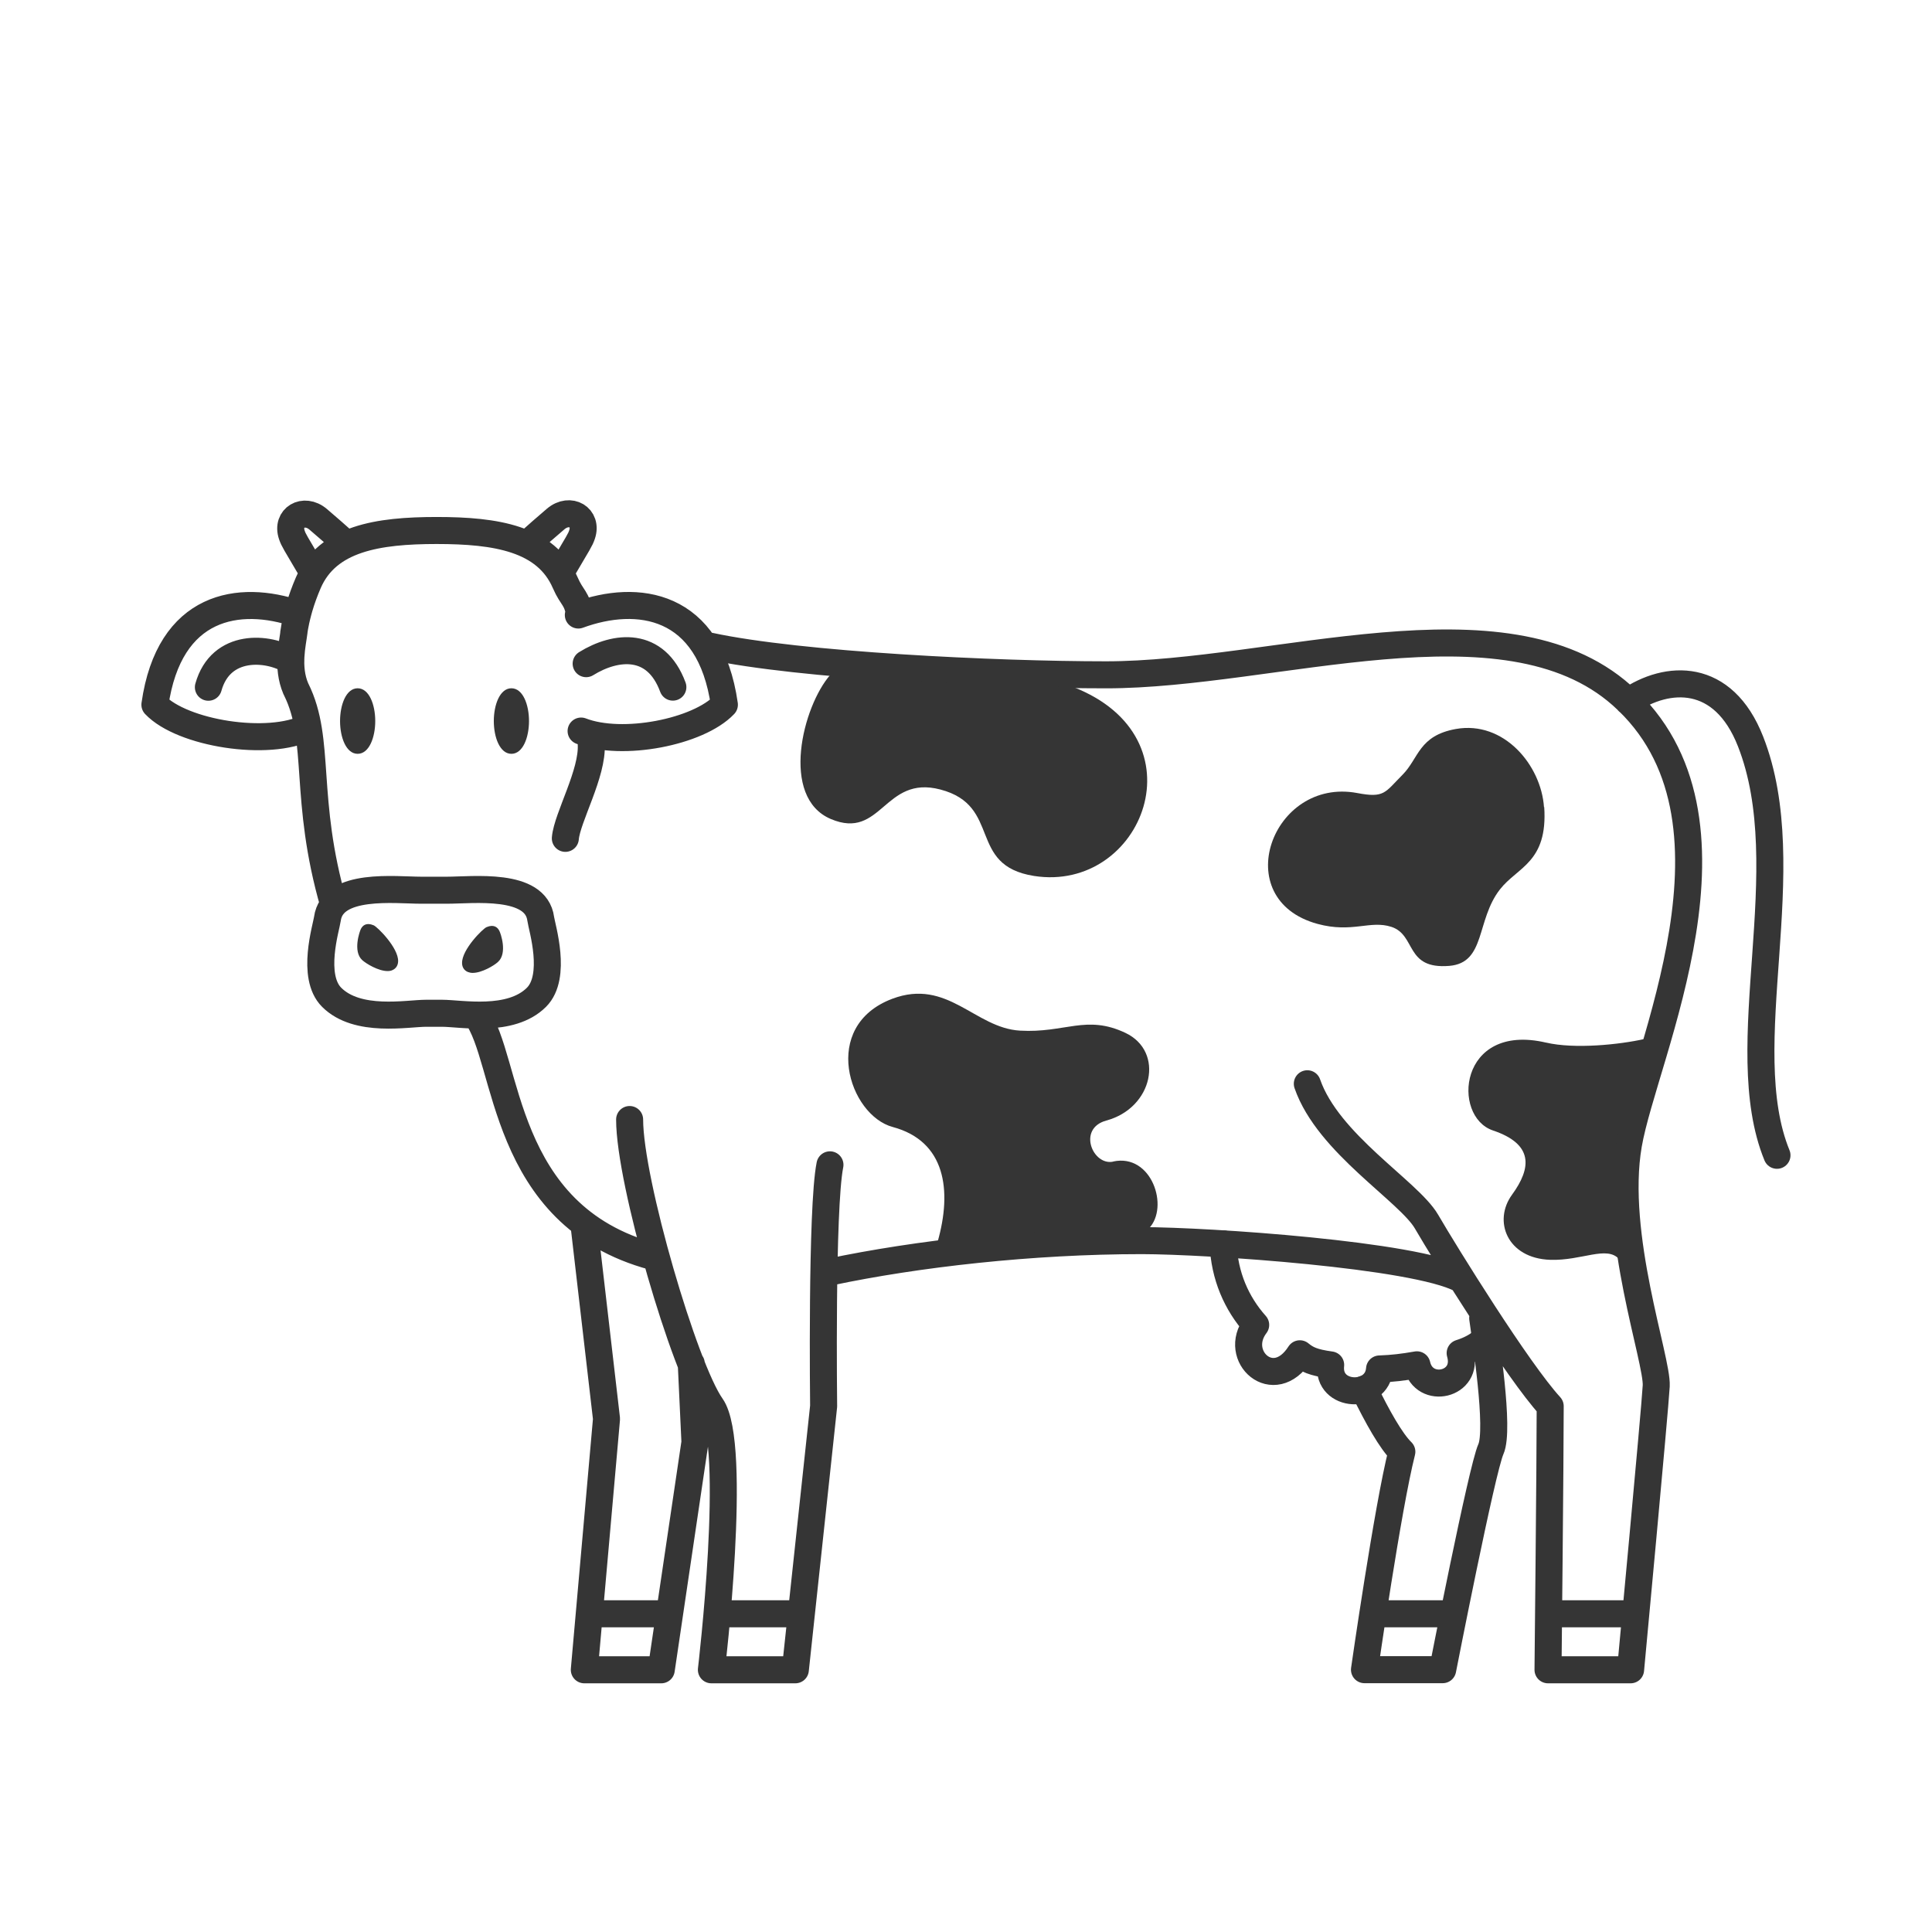
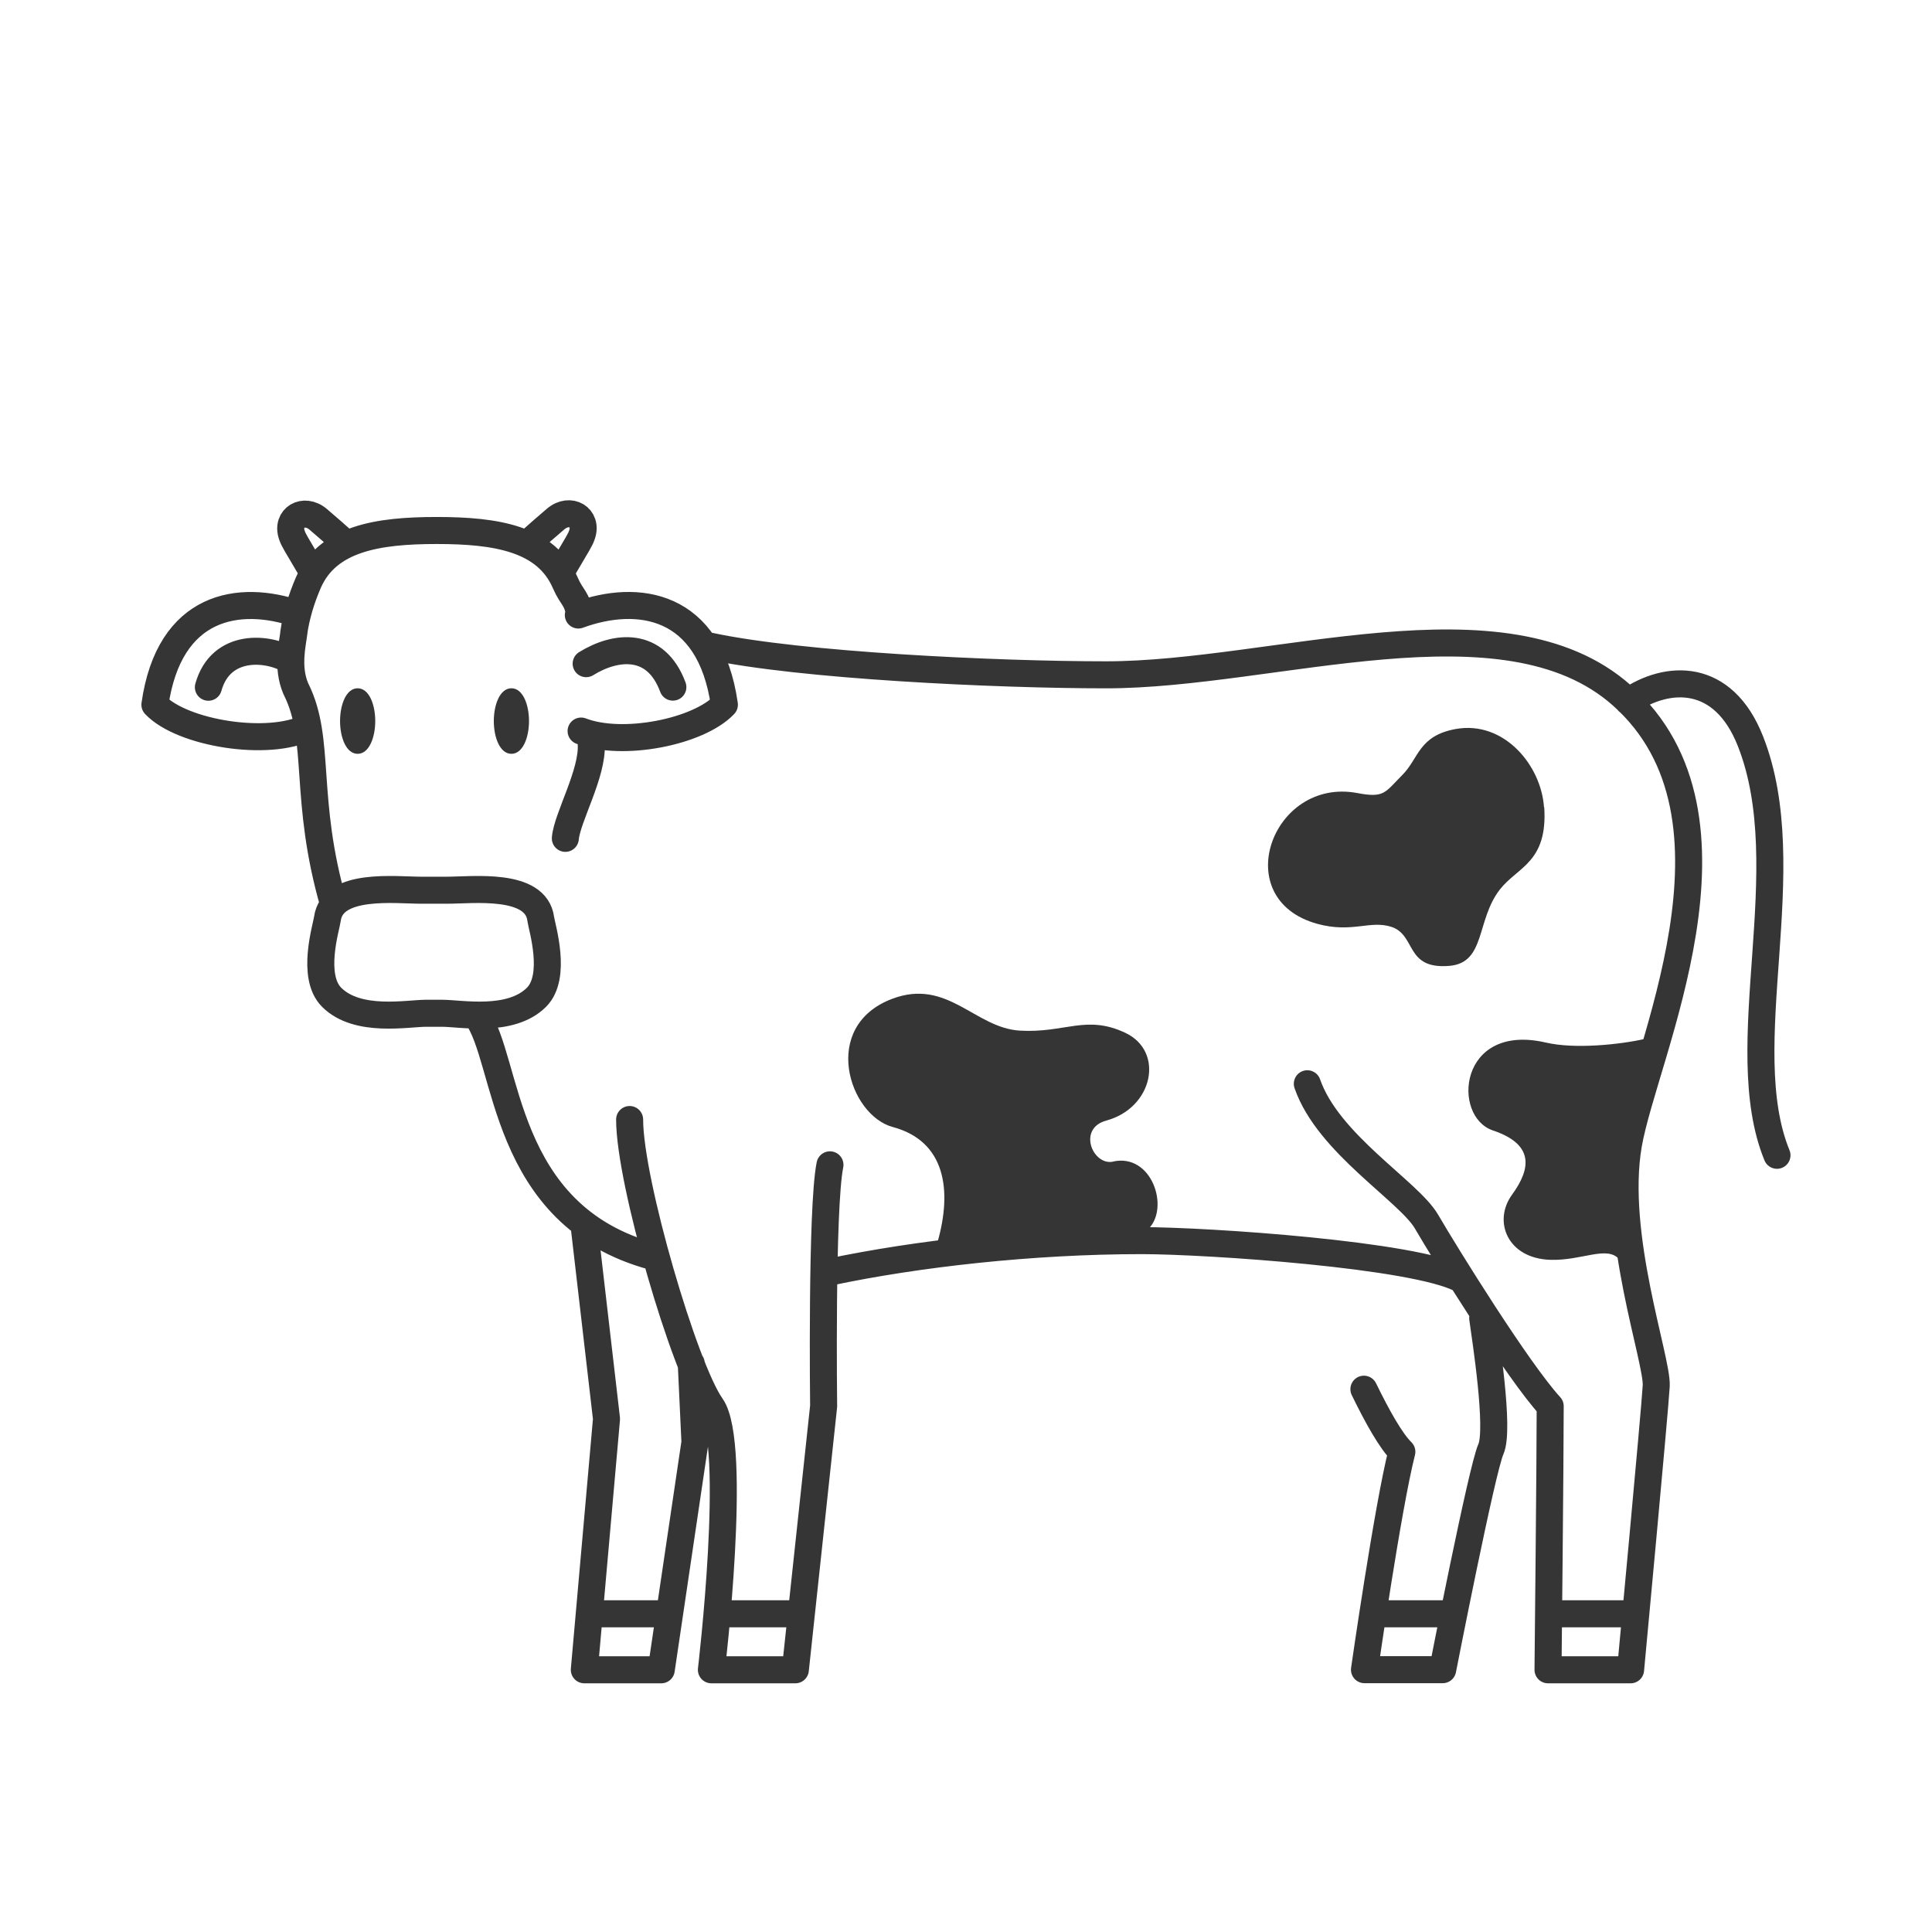
<svg xmlns="http://www.w3.org/2000/svg" id="uuid-21e68b76-cbc1-44f5-9834-5a701d01211d" viewBox="0 0 168 168">
  <g id="uuid-a7699de2-d9e8-411b-8944-c3b44c08d14b">
-     <path d="M32.49,80.46c-.64-.27-.96.02-1.11.32h0c-.11.22-.71,1.94.11,2.7.35.32,1.41.96,2.21.96.15,0,.3-.02.42-.08.31-.13.49-.41.5-.77.03-1.18-1.81-3-2.13-3.13ZM31.76,80.99h0,0Z" fill="#353535" />
-     <path d="M43.42,80.94c-.15-.3-.47-.59-1.11-.32-.32.13-2.16,1.95-2.13,3.13,0,.36.19.64.5.77.13.05.27.08.42.08.8,0,1.87-.64,2.21-.96.83-.76.23-2.48.11-2.7Z" fill="#353535" />
    <path d="M44.47,59.85c-1,0-1.53,1.43-1.53,2.85s.53,2.85,1.53,2.85,1.53-1.43,1.53-2.85-.53-2.85-1.53-2.85Z" fill="#353535" />
    <path d="M31.1,59.85c-1,0-1.53,1.43-1.53,2.85s.53,2.85,1.53,2.85,1.53-1.43,1.53-2.85-.53-2.85-1.53-2.85Z" fill="#353535" />
    <path d="M27.23,49.81c-1.62-2.76-1.68-2.8-1.85-3.29-.51-1.49,1.04-2.42,2.29-1.36.8.69,1.62,1.39,2.38,2.08M38.43,88.11c1.64,0,5.97.86,8.22-1.39,1.82-1.82.47-6.08.37-6.82-.42-3.18-5.92-2.49-8.14-2.49h-2.27c-2.21,0-7.71-.69-8.14,2.49-.1.74-1.45,5,.37,6.82,2.25,2.25,6.58,1.39,8.22,1.39h1.35ZM29.02,78.67c-2.67-9.24-1.06-14.27-3.26-18.71M37.98,46.13c-5.14,0-9.5.69-11.17,4.54-.62,1.44-1.05,2.86-1.27,4.39M49.16,72.9c.15-1.8,2.41-5.68,2.25-8.2M25.29,57.46c-1.96-1.22-6.09-1.56-7.17,2.3M25.88,53.38c-5.07-1.74-11.17-.82-12.41,7.9,2.37,2.5,9.88,3.7,13.31,1.96M50.4,53.44c-.23-1.47-.65-1.39-1.25-2.77-1.67-3.85-6.02-4.54-11.17-4.54M50.53,63.57c3.58,1.39,10.2.09,12.46-2.29-1.26-8.88-7.58-9.68-12.7-7.8M41.39,88.27c2.9,3.81,2.08,17.42,15.4,21M154.52,100.46c-3.89-9.5,2.05-24.92-2.3-35.99-2.37-6.04-7.22-5.82-10.64-3.47M54.75,97.35c0,5.42,4.77,21.63,7.11,24.93,2.33,3.3,0,22.92,0,22.92h7.3l2.46-22.92s-.21-17.22.55-20.99M50.77,106.4l1.97,16.98-1.93,21.82h6.69l2.93-19.79-.32-6.84M25.57,54.91c-.13,1.08-.65,3.09.15,4.97M48.76,49.78c1.62-2.76,1.68-2.8,1.85-3.29.51-1.49-1.04-2.42-2.29-1.36-.8.69-1.62,1.39-2.38,2.08M127.04,111.23c-4.02-2.13-21.98-3.34-27.74-3.35-9.6,0-19.59,1.14-27.13,2.73M113.68,94.24c1.8,5.21,8.83,9.35,10.36,11.98,1.69,2.9,7.93,12.97,10.76,16.06,0,4.8-.19,22.92-.19,22.92h7.18s2.1-22.41,2.23-24.69c.12-2.28-3.78-13.1-2.42-20.98,1.35-7.87,11.43-28.43-.59-39.08-10.22-9.05-30.25-1.77-44.82-1.77-9.6,0-26.65-.81-34.48-2.5M58.51,59.75c-1.48-4-4.96-3.64-7.54-2.04M58.1,140.33h-6.83M69.35,140.33h-6.83M126.21,140.33h-6.83M141.96,140.33h-6.83M118.6,120.8c1.18,2.42,2.36,4.52,3.3,5.44-1.23,4.84-3.25,18.95-3.25,18.95h6.8s3.41-17.44,4.19-19.17c.78-1.73-.48-9.72-.71-11.4" fill="none" stroke="#353535" stroke-linecap="round" stroke-linejoin="round" stroke-width="2.35" />
-     <path d="M106.36,108.16c.11,2.78,1.16,5.18,2.83,7.05-2.07,2.72,1.57,6.06,3.84,2.51.6.49,1.15.76,2.68.97-.31,2.86,4.06,3.01,4.25.35,1.13-.04,2.05-.15,3.25-.36.6,2.64,4.57,1.77,3.76-1.02,1.66-.52,2.28-1.32,2.95-1.95" fill="none" stroke="#353535" stroke-linecap="round" stroke-linejoin="round" stroke-width="2.35" />
    <path d="M134.26,70.19c-.25-3.67-3.5-7.54-7.66-6.8-3.24.58-3.22,2.55-4.64,3.98-1.55,1.56-1.57,2.04-3.94,1.59-7.41-1.39-11.28,9.25-3.45,11.38,3.02.82,4.57-.35,6.43.26,2.17.72,1.16,3.71,5.03,3.39,3.18-.27,2.31-3.97,4.4-6.65,1.53-1.96,4.17-2.34,3.85-7.16Z" fill="#353535" />
-     <path d="M81.76,68.65c5.41,1.41,2.31,6.6,8.16,7.52,9.44,1.47,14.8-12.04,3.35-16.45-6.12-.08-14.12-.42-21.06-1.05-2.41,2.73-4.41,10.67.04,12.55,4.42,1.87,4.62-3.85,9.51-2.57Z" fill="#353535" />
    <path d="M96.8,101.01c-1.78.38-3.14-2.88-.6-3.57,4.07-1.1,5.08-6,1.67-7.62-3.41-1.62-5.26.03-9.18-.2s-6.29-4.58-11.1-2.77c-6.3,2.38-3.77,10.13.04,11.15,4.58,1.23,5.18,5.49,3.9,9.99,5.85-.75,12.03-1.17,17.71-1.17.02,0,.04,0,.06,0,.18,0,.38,0,.6,0,1.8-1.85.25-6.54-3.1-5.82Z" fill="#353535" />
    <path d="M134.43,90.66c-7.6-1.77-8.22,6.43-4.61,7.64,3.53,1.19,3.37,3.24,1.66,5.59-1.66,2.27-.44,5.53,3.32,5.66,2.75.09,4.93-1.27,6-.05-.53-3.36-.8-6.96-.25-10.15.29-1.67.94-3.84,1.69-6.36.25-.85.52-1.74.79-2.65-2.21.5-6.11.9-8.59.32Z" fill="#353535" />
  </g>
</svg>